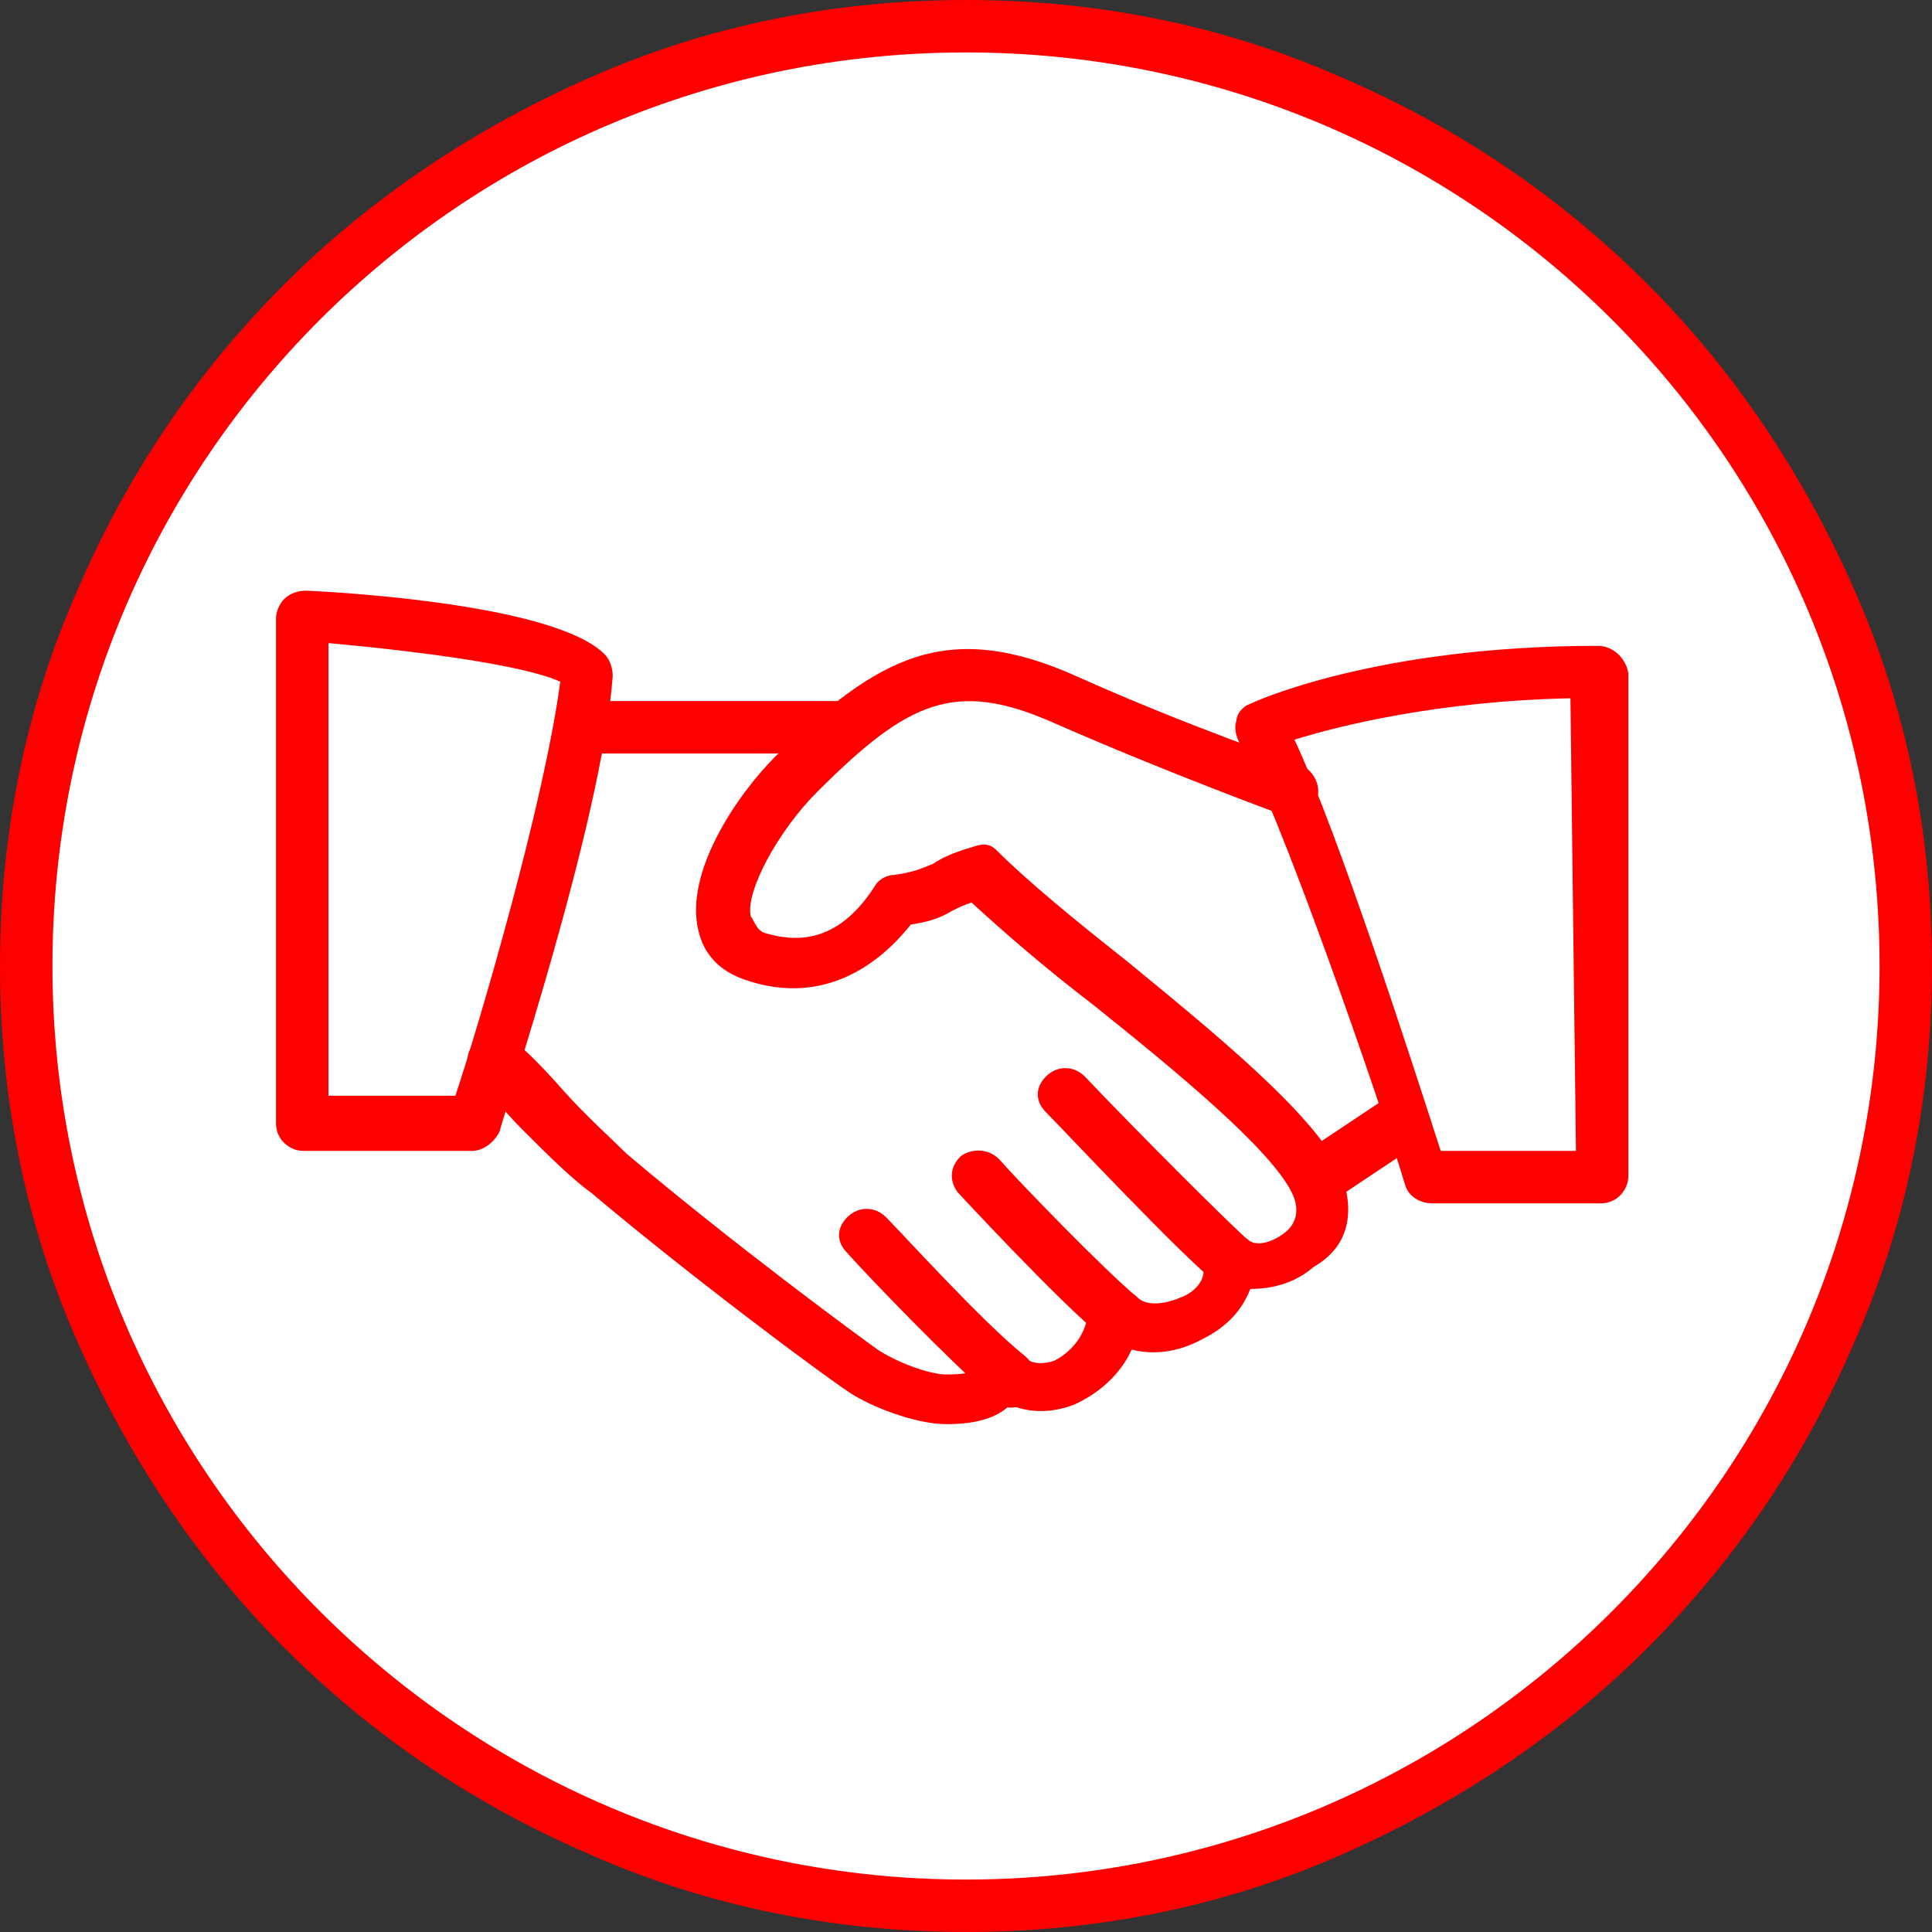
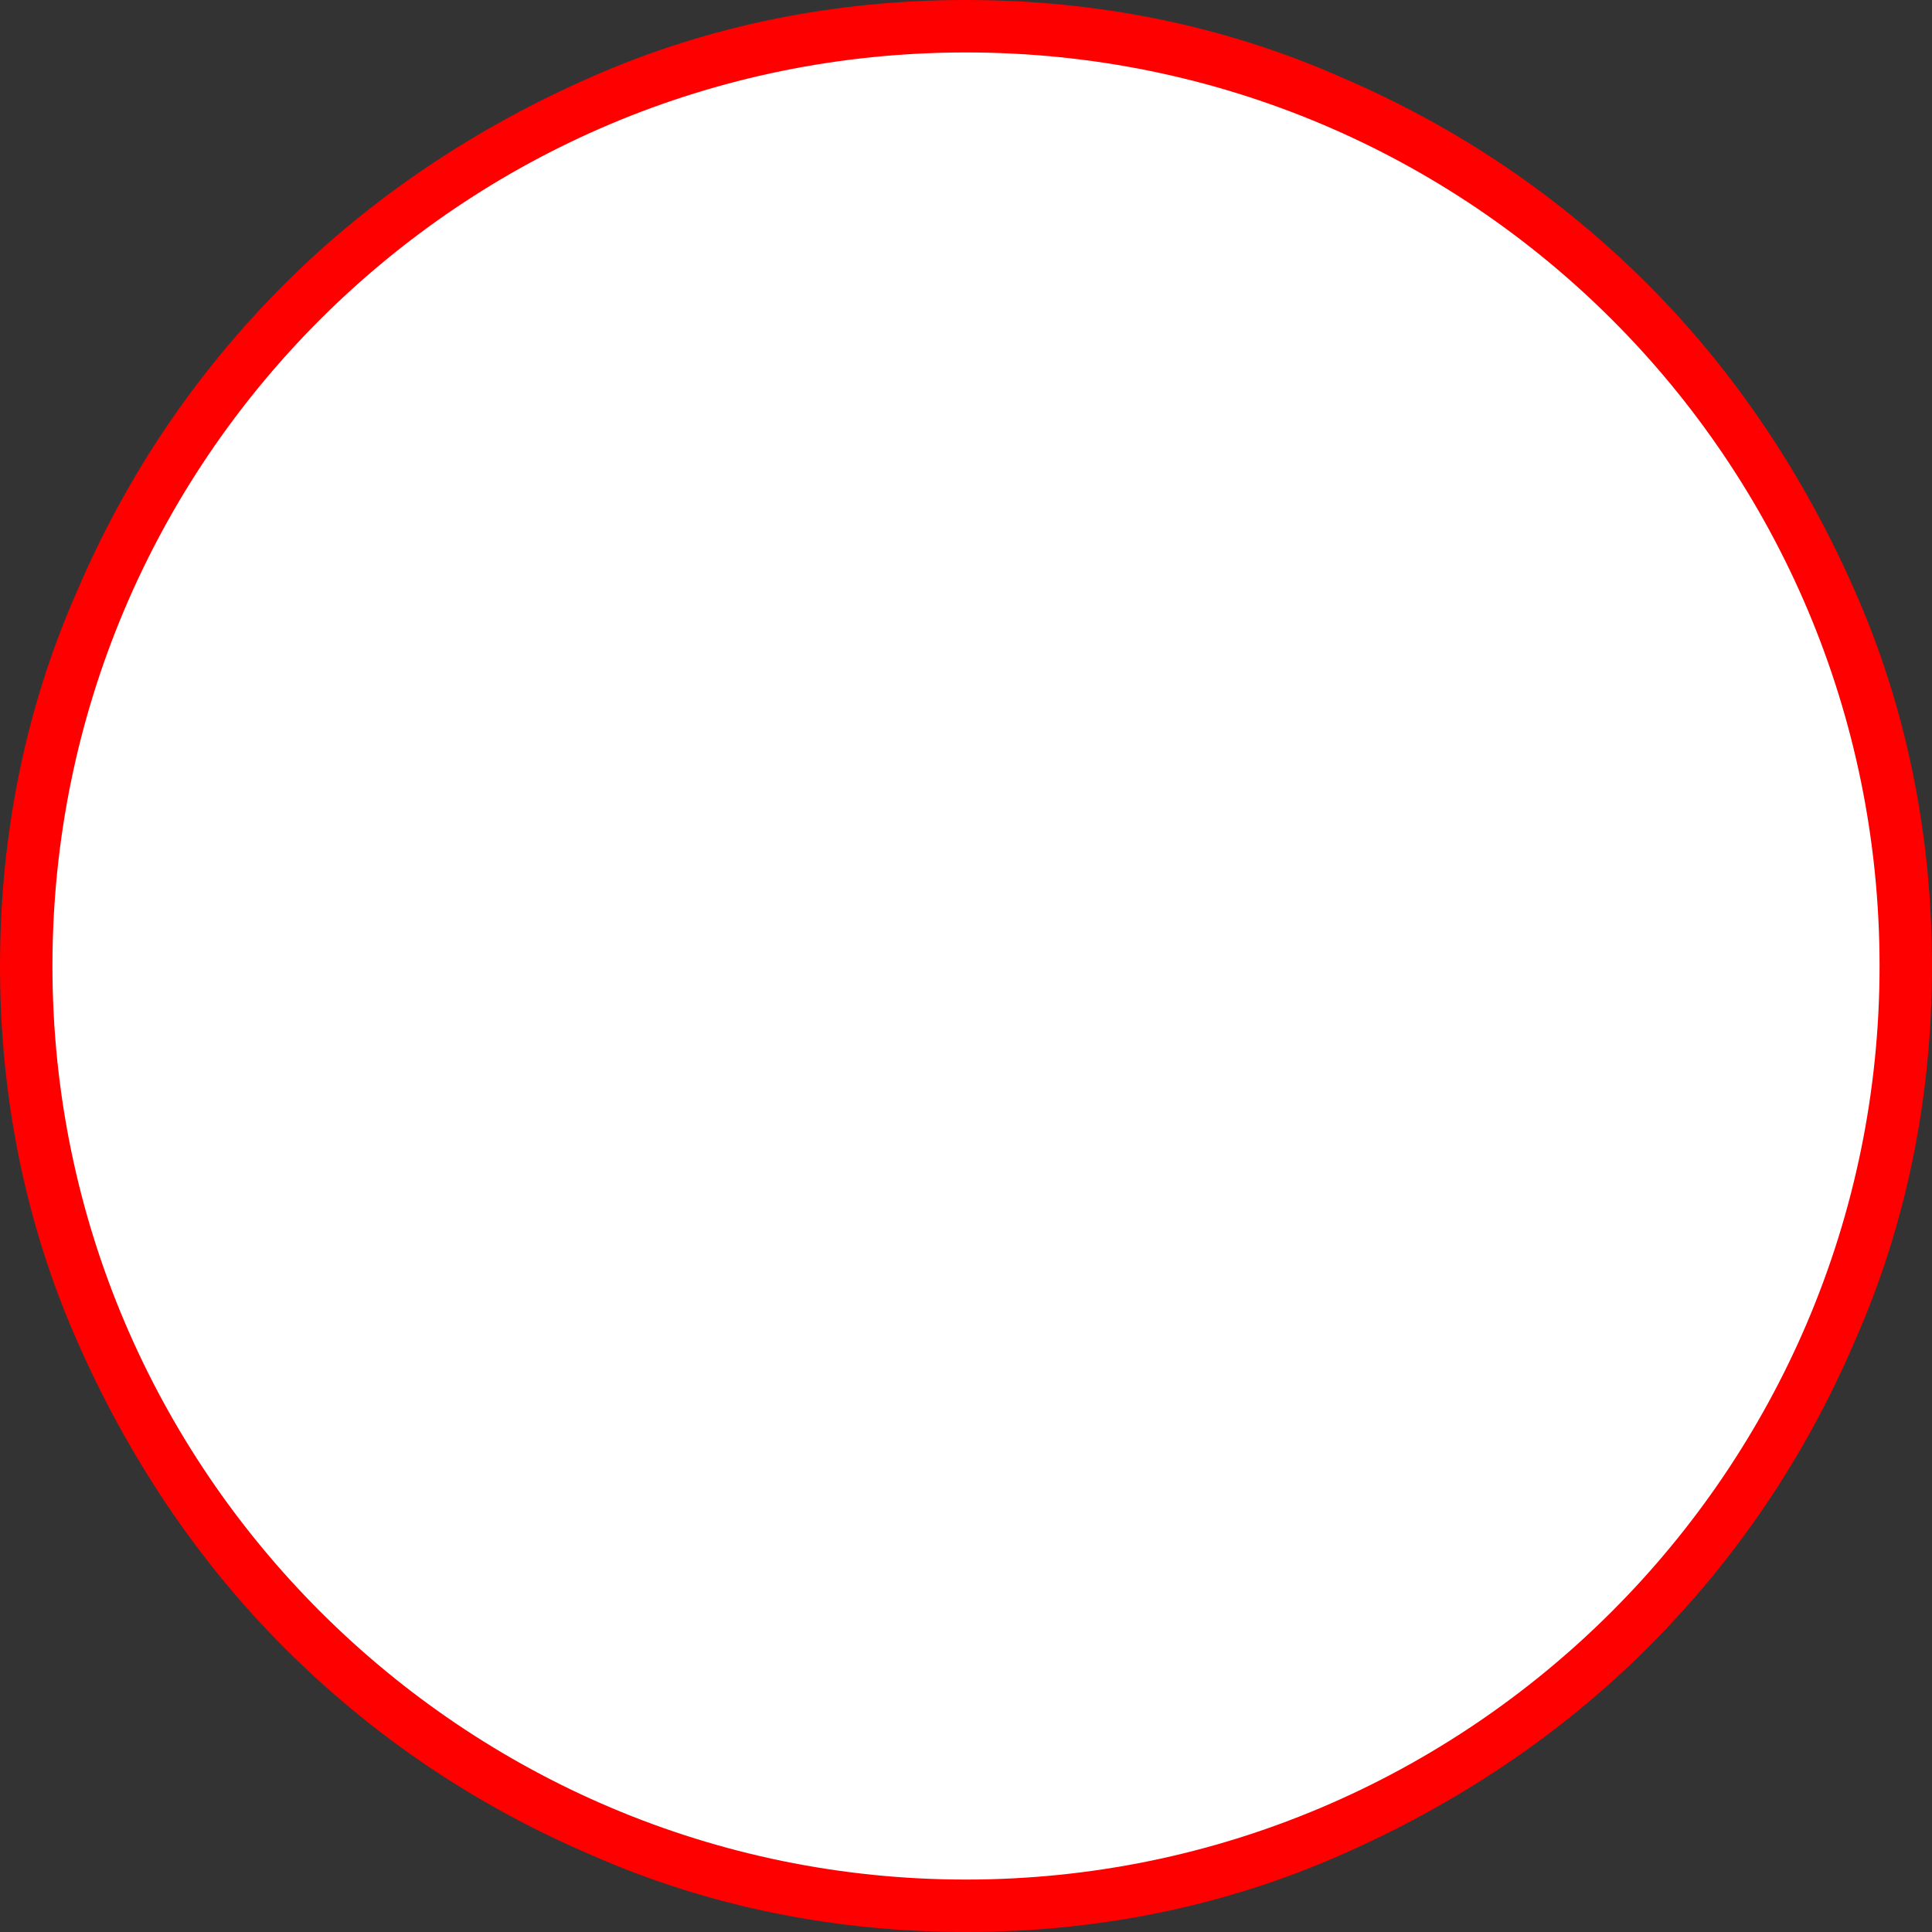
<svg xmlns="http://www.w3.org/2000/svg" xmlns:xlink="http://www.w3.org/1999/xlink" version="1.1" x="0px" y="0px" viewBox="0 0 70 70" style="enable-background:new 0 0 70 70;" xml:space="preserve">
  <rect x="0" y="0" width="70" height="70" fill="#333333" stroke="none" />
  <style type="text/css">
	.st0{fill:#FFFFFF;}
	.st1{fill:#FF0000;}
	.st2{clip-path:url(#SVGID_2_);fill:#FF0000;}
</style>
  <g id="Ebene_1">
    <g>
      <path class="st0" d="M69.1,35c0,18.8-15.2,34.1-34.1,34.1C16.2,69.1,0.9,53.8,0.9,35S16.2,0.9,35,0.9S69.1,16.2,69.1,35z" />
      <path class="st1" d="M35,70c-4.7,0-9.3-0.9-13.6-2.8c-4.2-1.8-7.9-4.3-11.1-7.5s-5.7-7-7.5-11.1C0.9,44.3,0,39.7,0,35    s0.9-9.3,2.8-13.6c1.8-4.2,4.3-7.9,7.5-11.1s7-5.7,11.1-7.5C25.7,0.9,30.3,0,35,0s9.3,0.9,13.6,2.8c4.2,1.8,7.9,4.3,11.1,7.5    c3.2,3.2,5.7,7,7.5,11.1C69.1,25.7,70,30.3,70,35s-0.9,9.3-2.8,13.6c-1.8,4.2-4.3,7.9-7.5,11.1c-3.2,3.2-7,5.7-11.1,7.5    C44.3,69.1,39.7,70,35,70z M35,1.9C16.7,1.9,1.9,16.7,1.9,35S16.8,68.1,35,68.1S68.1,53.3,68.1,35S53.3,1.9,35,1.9z" />
    </g>
  </g>
  <g id="Ebene_2">
    <g>
      <defs>
-         <rect id="SVGID_1_" width="70" height="70" />
-       </defs>
+         </defs>
      <clipPath id="SVGID_2_">
        <use xlink:href="#SVGID_1_" style="overflow:visible;" />
      </clipPath>
      <path class="st2" d="M48.5,42.3c-1-2-4.4-4.8-7.7-7.5c-1.9-1.5-3.6-2.9-4.7-4c-0.3-0.3-0.6-0.2-0.9-0.1c-0.7,0.2-1.1,0.4-1.4,0.6    c-0.5,0.2-0.7,0.3-1.4,0.4c-0.3,0-0.6,0.2-0.7,0.4c-1.4,2.2-3,2-4,1.7c-0.3-0.1-0.4-0.5-0.5-0.6c-0.2-0.9,1-3.1,2.4-4.5    c3.3-3.3,5-4.1,8.6-2.5c4.1,1.8,8.2,3.3,8.2,3.3c0.5,0.2,1.1,0,1.3-0.5c0.2-0.5-0.1-1.1-0.6-1.3c0,0-4.1-1.4-8.1-3.2    c-4.7-2.1-7.2-0.7-10.9,2.9c-1.4,1.4-3.3,4.2-2.8,6.3c0.2,0.9,0.8,1.5,1.7,1.8c2.3,0.8,4.4,0,6-2c0.6-0.1,1-0.2,1.5-0.5    c0.2-0.1,0.4-0.2,0.7-0.3c1.2,1.1,2.7,2.4,4.4,3.7c3,2.4,6.4,5.2,7.2,6.8c0.4,0.8,0,1.3-0.3,1.5c-0.4,0.3-1,0.5-1.3,0.2    c-0.3-0.2-0.8-0.2-1.1,0c-0.3,0.2-0.5,0.6-0.5,1c0.1,0.6-0.5,1-0.8,1.1c-0.7,0.3-1.3,0.3-1.6,0c-0.3-0.3-0.7-0.3-1.1-0.2    c-0.4,0.1-0.6,0.5-0.7,0.9c-0.1,0.7-0.6,1.3-1.2,1.6c-0.3,0.1-0.8,0.2-1.2-0.2c-0.3-0.2-0.6-0.3-0.9-0.2c-0.3,0.1-0.6,0.3-0.7,0.6    c0,0.1-0.1,0.3-1.1,0.3c-0.7,0-1.9-0.5-2.5-0.9c-0.7-0.5-5.2-3.8-9.1-7.1c-0.5-0.5-1.5-1.4-2.3-2.3c-0.7-0.8-1.4-1.5-1.8-1.8    c-0.4-0.4-1.1-0.3-1.4,0.1c-0.4,0.4-0.3,0.9,0.1,1.3c0.3,0.3,0.9,1.1,1.6,1.8c0.9,0.9,1.8,1.8,2.5,2.3c3.8,3.2,8.4,6.6,9.3,7.2    c0.7,0.5,2.4,1.2,3.6,1.2c1,0,1.8-0.2,2.3-0.7c0.7,0.3,1.5,0.3,2.3,0c0.9-0.4,1.7-1.1,2.1-2c0.8,0.2,1.7,0.1,2.6-0.4    c0.8-0.4,1.4-1,1.7-1.8c0.8,0,1.6-0.2,2.3-0.8C49,45.1,49.1,43.7,48.5,42.3" />
-       <path class="st2" d="M30.4,25.4h-9.2c-0.6,0-1,0.5-1,1c0,0.6,0.5,0.9,1,0.9h9.2c0.6,0,1-0.3,1-0.9C31.4,25.9,30.9,25.4,30.4,25.4" />
      <path class="st2" d="M51.6,40.1c-0.3-0.5-0.9-0.6-1.4-0.3l-3,2c-0.5,0.3-0.6,0.9-0.3,1.4c0.2,0.3,0.5,0.5,0.8,0.5    c0.2,0,0.4-0.1,0.6-0.2l3-2C51.8,41.2,51.9,40.6,51.6,40.1" />
-       <path class="st2" d="M45.3,45c-0.7-0.6-4-3.9-6-6c-0.4-0.4-1-0.4-1.4,0c-0.4,0.4-0.4,0.9,0,1.3c0.5,0.5,5.1,5.4,6.2,6.2    c0.2,0.1,0.4,0.4,0.6,0.4c0.3,0,0.6-0.1,0.8-0.4C45.8,46,45.7,45.3,45.3,45" />
+       <path class="st2" d="M45.3,45c-0.7-0.6-4-3.9-6-6c-0.4,0.4-0.4,0.9,0,1.3c0.5,0.5,5.1,5.4,6.2,6.2    c0.2,0.1,0.4,0.4,0.6,0.4c0.3,0,0.6-0.1,0.8-0.4C45.8,46,45.7,45.3,45.3,45" />
      <path class="st2" d="M41.2,47c-1.2-1-4.3-4.2-5-5c-0.4-0.4-1-0.4-1.4-0.1c-0.4,0.4-0.4,0.9-0.1,1.3c0,0,3.7,4,5.2,5.2    c0.2,0.1,0.4,0.4,0.6,0.4c0.3,0,0.6-0.1,0.8-0.4C41.7,48,41.6,47.4,41.2,47" />
      <path class="st2" d="M37.1,49.1c-1.5-1.2-4.4-4.4-5-5c-0.4-0.4-1-0.4-1.4,0c-0.4,0.4-0.4,0.9,0,1.3c0.8,0.9,3.7,3.9,5.2,5.2    c0.2,0.2,0.4,0.4,0.7,0.4c0.3,0,0.6-0.1,0.8-0.4C37.6,50.1,37.6,49.5,37.1,49.1" />
      <path class="st2" d="M16.5,39.7h-4.6V23.3c3.3,0.3,7.1,0.8,8.4,1.4C19.7,29.2,17.3,37.3,16.5,39.7 M21.9,23.7    c-1.7-1.7-8.7-2.2-10.8-2.3c-0.3,0-0.6,0.1-0.8,0.3c-0.2,0.2-0.3,0.5-0.3,0.7v18.3c0,0.6,0.5,1,1,1h6.1c0.4,0,0.8-0.3,1-0.7    c0.1-0.5,3.7-11.2,4.1-16.5C22.2,24.2,22.1,23.9,21.9,23.7" />
      <path class="st2" d="M57.1,41.7h-4.9c-1-3.1-3.7-11.5-5.3-14.9c1.6-0.5,5.2-1.4,10-1.5L57.1,41.7z M57.9,23.4    c-8,0-12.4,2-12.6,2.1c-0.3,0.1-0.5,0.4-0.5,0.6c-0.1,0.3,0,0.6,0.1,0.8c1.3,2,5.2,13.3,6,16c0.1,0.4,0.5,0.7,1,0.7h6.1    c0.6,0,1-0.5,1-1V24.4C58.9,23.8,58.4,23.4,57.9,23.4" />
    </g>
  </g>
</svg>